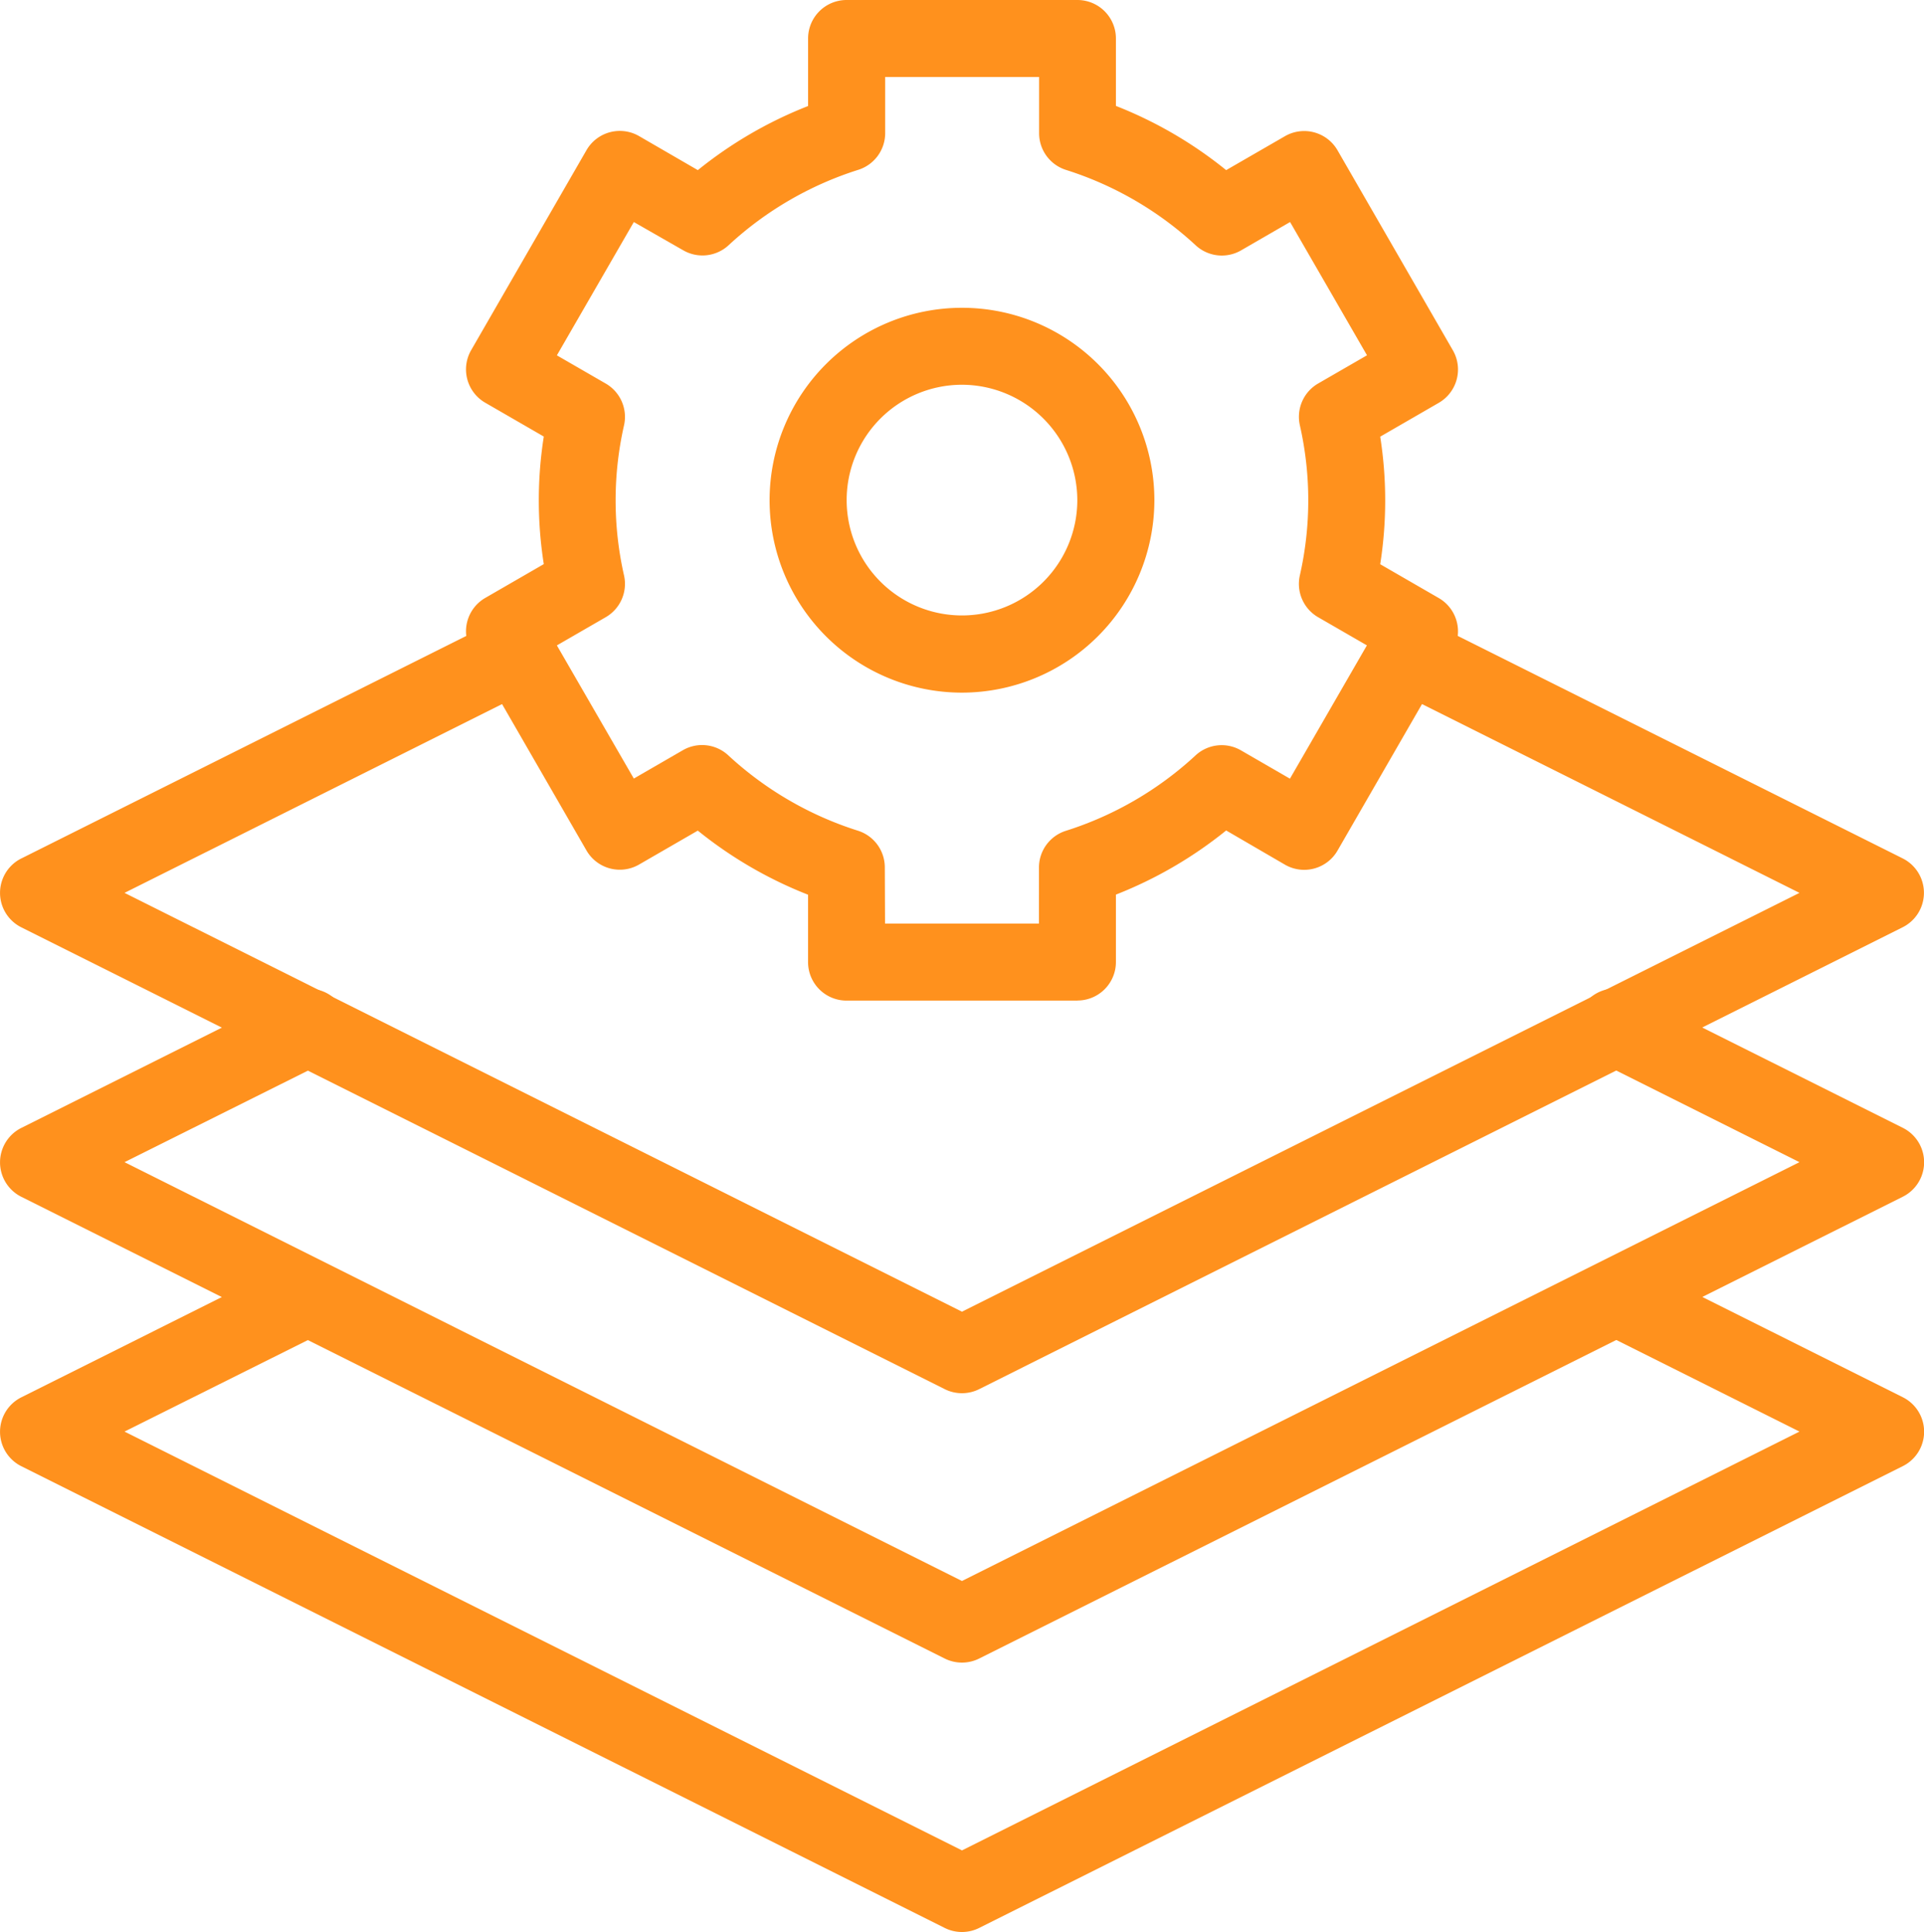
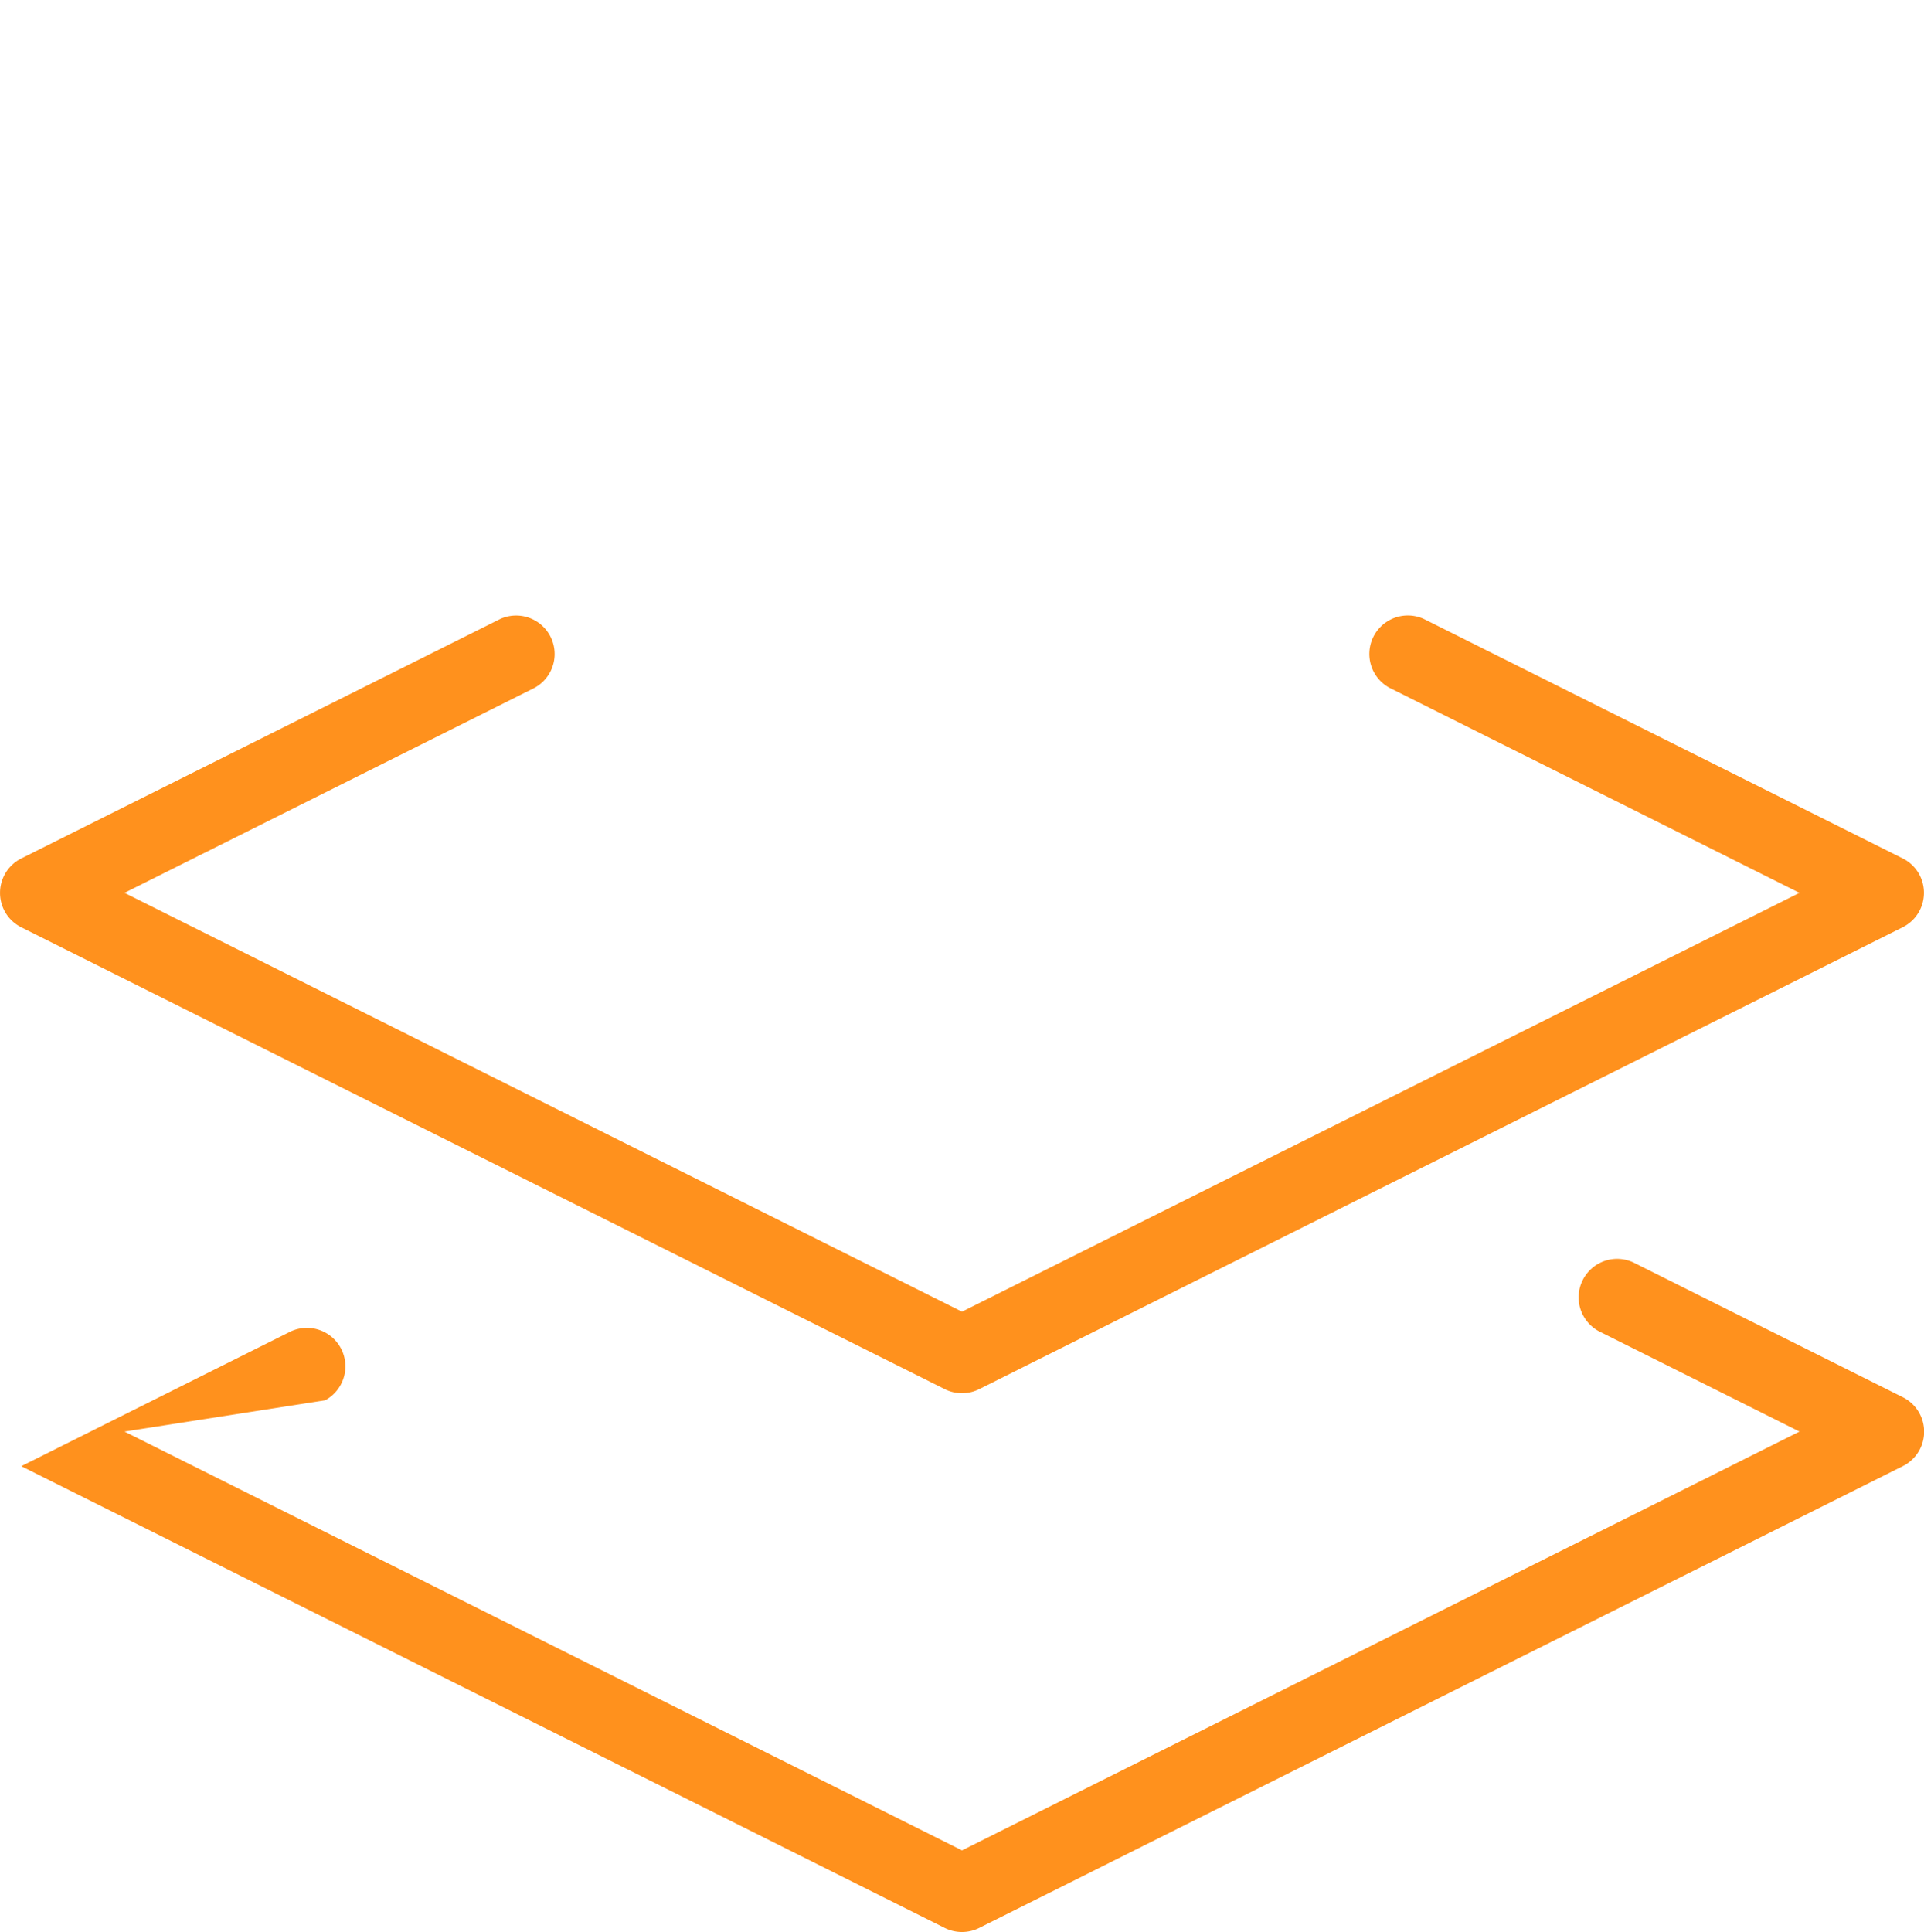
<svg xmlns="http://www.w3.org/2000/svg" width="66.733" height="67" viewBox="0 0 66.733 67">
  <g id="Group_402" data-name="Group 402" transform="translate(-0.104 0)">
-     <path id="Path_402" data-name="Path 402" d="M33.367,350.354a1.334,1.334,0,0,1-.6-.141L.738,334.2a1.335,1.335,0,0,1,0-2.387l9.343-4.671a1.335,1.335,0,0,1,1.194,2.387L4.319,333l29.047,14.524L62.414,333l-6.955-3.478a1.335,1.335,0,0,1,1.194-2.387L66,331.81a1.335,1.335,0,0,1,0,2.387L33.963,350.213a1.334,1.334,0,0,1-.6.141" transform="translate(0.104 -283.354)" fill="#ff911d" />
-     <path id="Path_403" data-name="Path 403" d="M33.367,280.354a1.334,1.334,0,0,1-.6-.141L.738,264.2a1.335,1.335,0,0,1,0-2.387l9.343-4.671a1.335,1.335,0,1,1,1.194,2.387L4.319,263l29.047,14.524L62.414,263l-6.955-3.478a1.335,1.335,0,1,1,1.194-2.387L66,261.81a1.335,1.335,0,0,1,0,2.387L33.963,280.213a1.334,1.334,0,0,1-.6.141" transform="translate(0.104 -222.697)" fill="#ff911d" />
-     <path id="Path_404" data-name="Path 404" d="M142.286,34.7h-8.008a1.335,1.335,0,0,1-1.335-1.335V31.028a14.5,14.5,0,0,1-3.824-2.223l-2.038,1.177a1.335,1.335,0,0,1-1.823-.488l-4-6.935a1.335,1.335,0,0,1,.488-1.823l2.031-1.173a14.239,14.239,0,0,1,0-4.424l-2.031-1.173a1.335,1.335,0,0,1-.488-1.823l4-6.935a1.335,1.335,0,0,1,1.823-.489L129.12,5.9a14.5,14.5,0,0,1,3.824-2.223V1.335A1.335,1.335,0,0,1,134.278,0h8.008a1.335,1.335,0,0,1,1.335,1.335V3.673A14.494,14.494,0,0,1,147.445,5.9l2.039-1.177a1.335,1.335,0,0,1,1.823.489l4,6.935a1.335,1.335,0,0,1-.488,1.823l-2.031,1.173a14.242,14.242,0,0,1,0,4.424l2.031,1.173a1.335,1.335,0,0,1,.488,1.823l-4,6.935a1.334,1.334,0,0,1-1.823.488L147.445,28.8a14.5,14.5,0,0,1-3.824,2.224v2.338a1.335,1.335,0,0,1-1.335,1.335m-6.673-2.669h5.339V30.084a1.335,1.335,0,0,1,.935-1.273,11.905,11.905,0,0,0,4.5-2.618,1.334,1.334,0,0,1,1.57-.172l1.7.983,2.669-4.623-1.694-.978A1.335,1.335,0,0,1,150,19.957a11.762,11.762,0,0,0,0-5.213,1.335,1.335,0,0,1,.636-1.445l1.694-.978L149.662,7.7l-1.7.983a1.335,1.335,0,0,1-1.57-.172,11.905,11.905,0,0,0-4.5-2.618,1.335,1.335,0,0,1-.935-1.273V2.669h-5.339V4.617a1.335,1.335,0,0,1-.935,1.273,11.9,11.9,0,0,0-4.5,2.618,1.335,1.335,0,0,1-1.57.172L126.9,7.7l-2.669,4.623,1.694.978a1.335,1.335,0,0,1,.636,1.445,11.762,11.762,0,0,0,0,5.213,1.335,1.335,0,0,1-.636,1.445l-1.694.978L126.9,27l1.7-.983a1.334,1.334,0,0,1,1.57.172,11.905,11.905,0,0,0,4.5,2.618,1.335,1.335,0,0,1,.935,1.273Zm2.669-8.008a6.673,6.673,0,1,1,6.673-6.673,6.681,6.681,0,0,1-6.673,6.673m0-10.677a4,4,0,1,0,4,4,4.009,4.009,0,0,0-4-4" transform="translate(-104.812 0)" fill="#ff911d" />
+     <path id="Path_402" data-name="Path 402" d="M33.367,350.354a1.334,1.334,0,0,1-.6-.141L.738,334.2l9.343-4.671a1.335,1.335,0,0,1,1.194,2.387L4.319,333l29.047,14.524L62.414,333l-6.955-3.478a1.335,1.335,0,0,1,1.194-2.387L66,331.81a1.335,1.335,0,0,1,0,2.387L33.963,350.213a1.334,1.334,0,0,1-.6.141" transform="translate(0.104 -283.354)" fill="#ff911d" />
    <path id="Path_405" data-name="Path 405" d="M33.367,186.781a1.334,1.334,0,0,1-.6-.141L.738,170.624a1.335,1.335,0,0,1,0-2.387l16.6-8.3a1.335,1.335,0,0,1,1.194,2.387L4.319,169.43l29.047,14.524L62.414,169.43,48.2,162.322a1.335,1.335,0,0,1,1.194-2.387l16.6,8.3a1.335,1.335,0,0,1,0,2.387L33.963,186.64a1.334,1.334,0,0,1-.6.141" transform="translate(0.104 -138.466)" fill="#ff911d" />
  </g>
</svg>